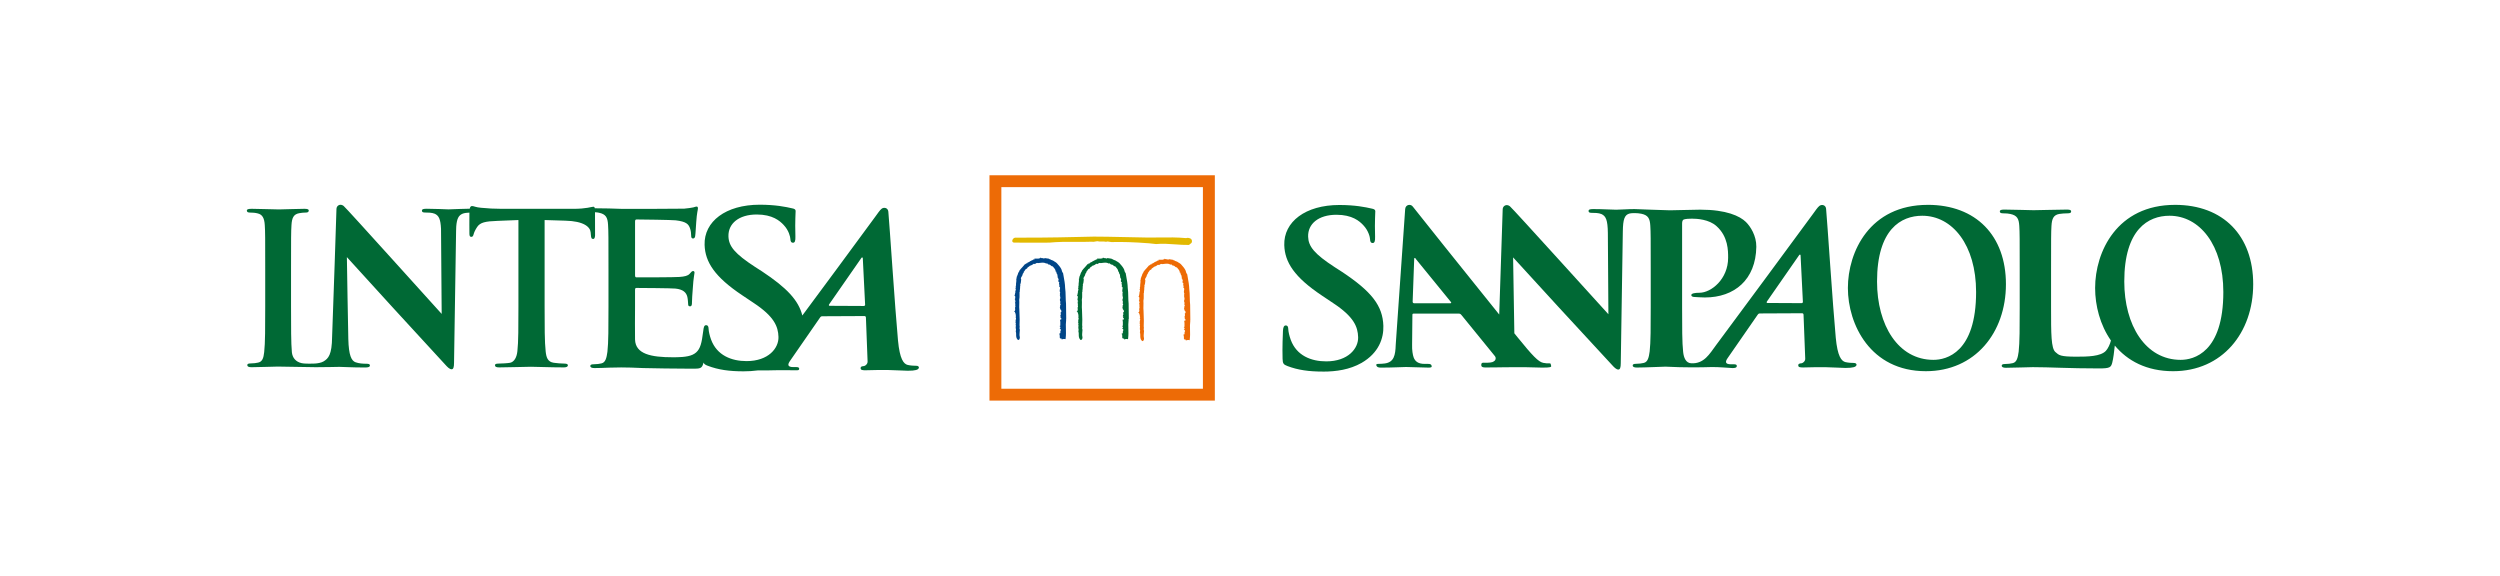
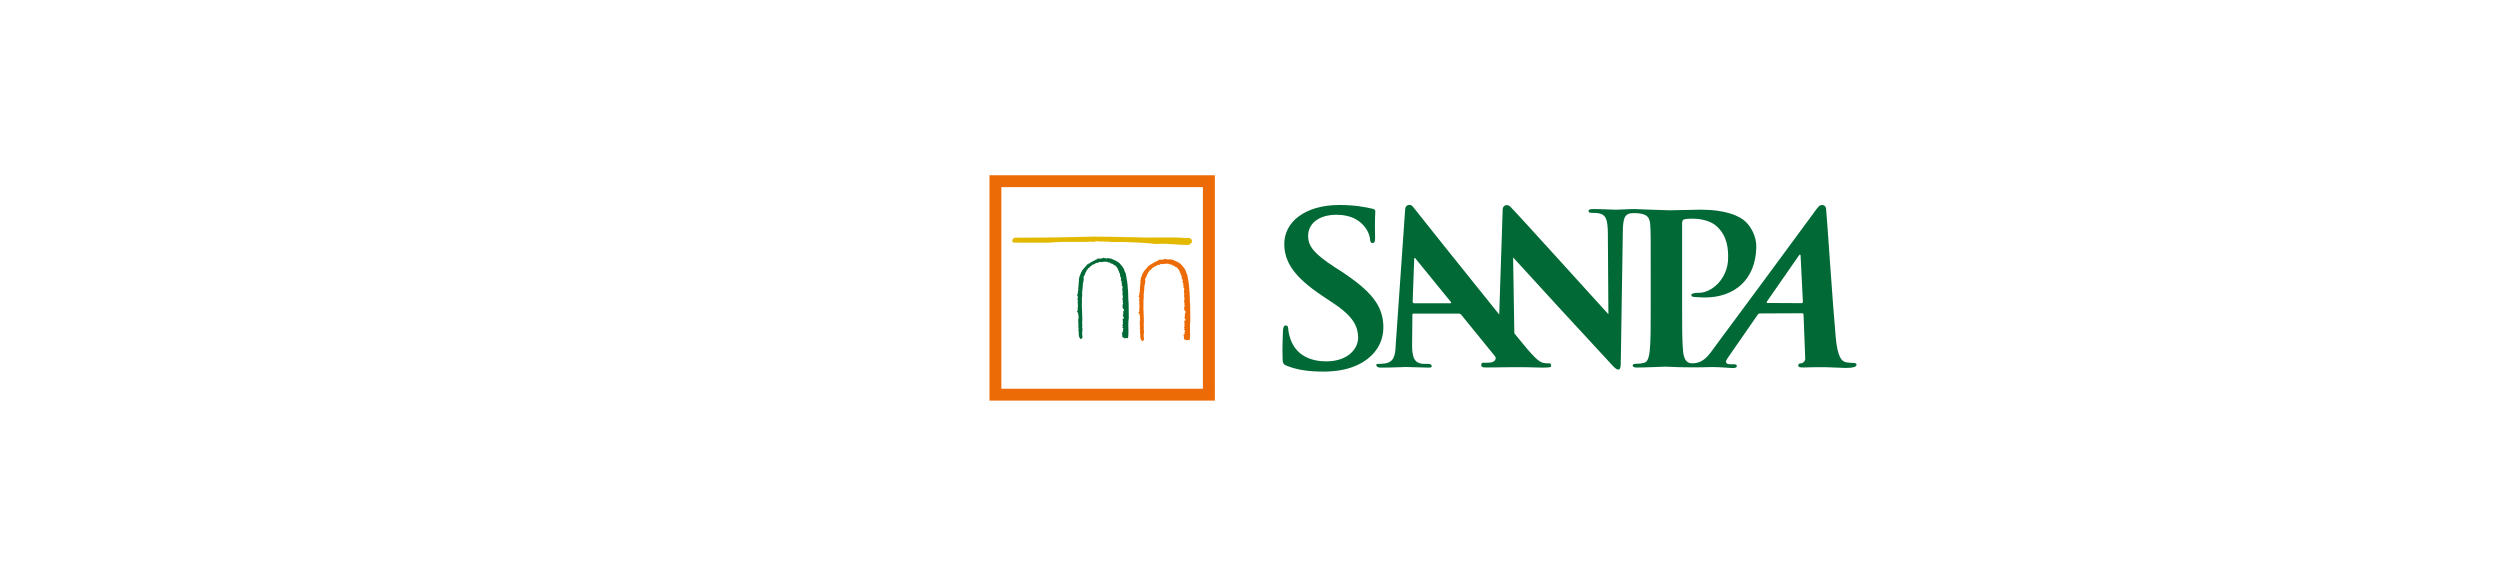
<svg xmlns="http://www.w3.org/2000/svg" id="grafica" viewBox="0 0 1606.97 370.15">
  <defs>
    <style>
      .cls-1 {
        fill: #004587;
      }

      .cls-2 {
        fill: #006935;
      }

      .cls-3 {
        fill: #e2b900;
      }

      .cls-4 {
        fill: #ed6b06;
      }
    </style>
  </defs>
-   <path class="cls-2" d="M1239.16,131.68c-37.31,0-51.36,30.14-51.36,53.46s14.42,53.46,50.11,53.46c31.58,0,51.48-24.69,51.48-55.92s-19.27-51.01-50.24-51.01h0ZM1242.8,231.31c-22.68,0-36.26-22.28-36.26-50.36,0-33.63,15.47-42.27,29.06-42.27,19.37,0,34.61,18.77,34.61,49.02,0,39.03-19.14,43.61-27.41,43.61h0Z" />
  <path class="cls-2" d="M850.49,238.86c8.3,0,17.03-1.23,24.72-5.6,11.08-6.42,14.24-15.85,14-23.77-.39-12.98-7.55-22.13-26.71-34.83l-4.47-2.87c-13.25-8.61-17-13.39-17.18-19.67-.25-8.2,6.62-14.07,18.2-14.07,10.17,0,14.84,4.1,17.26,6.7,3.39,3.55,4.31,7.78,4.34,9.01.05,1.64.54,2.46,1.64,2.46,1.25,0,1.69-1.09,1.6-4.1-.32-10.66.19-14.62.14-16.39-.03-.95-.82-1.37-2.24-1.64-4.1-.95-10.72-2.32-20.89-2.32-21.76,0-35.83,10.79-35.38,25.81.33,11.06,6.57,20.63,24.14,32.37l7.34,4.92c13.26,8.74,15.79,15.16,16,21.85.22,7.24-6.42,15.57-20.51,15.57-9.7,0-19.05-3.69-22.79-13.8-.85-2.32-1.56-5.19-1.62-6.97-.03-1.09-.23-2.32-1.64-2.32-1.25,0-1.68,1.5-1.77,3.55-.09,2.19-.47,10.38-.24,17.9.09,3,.58,3.69,3.11,4.64,6.81,2.6,13.88,3.56,22.96,3.56h0Z" />
  <path class="cls-2" d="M1191.71,233.3c-1.62,0-3.59-.12-5.47-.54-2.61-.66-5.1-3.64-6.24-15.76-1.9-20.45-5.49-75.37-6.21-82.8-.24-2.47-2.74-3-4.27-1.87-1.14.84-2.72,3.23-4.32,5.41-24.18,32.98-37.51,50.8-62.09,84.05-4.28,5.8-7.77,12.13-15.96,11.73-3.49-.17-4.83-3.51-5.24-7.27-.67-5.8-.67-16.42-.67-28.79v-53.81c0-1.47.4-2.28,1.07-2.56,1.22-.41,3.24-.54,5.25-.54,3.09,0,10.97.4,15.81,4.82,7.53,6.74,7.45,15.88,7.45,20.32,0,13.73-10.89,22.49-18.43,22.49-2.83,0-5.24.4-5.24,1.48,0,.94.94,1.08,1.61,1.21.68.12,6.41.34,7.09.34,19.1,0,32.76-11.49,33.09-32.55.1-7.13-3.8-13.15-6.73-16.01-3.85-3.75-12.46-7.88-29.28-7.88-6.19,0-13.99.41-19.51.41-3.28,0-21.96-.79-22.81-.79-4.56,0-9.13.41-11.8.41s-8.31-.41-14.56-.41c-1.81,0-3.14.14-3.14,1.21,0,.8.48,1.21,1.93,1.21,1.68,0,4.57,0,6.38.8,2.89,1.35,3.97,3.89,4.09,12.09l.35,52.29c-2.05-2.15-61.59-68.1-63.35-69.43-2.27-1.71-4.6-.13-4.6,2l-2.23,67.62c-21.11-26.23-54.58-68-55.48-69.31-1.38-2.01-4.74-1.4-4.97,1.49-.3,3.83-6.08,87.31-6.08,87.31-.21,6.65-1.1,11.18-7.07,11.97-1.04.14-2.9.26-4.13.26-1.09,0-1.53.28-1.23,1.07.4,1.07,1.32,1.33,3.09,1.33,7.09,0,14.45-.4,15.95-.4,4.23,0,10.25.4,14.61.4,1.49,0,2.22-.26,1.82-1.33-.29-.79-.81-1.07-2.44-1.07h-2.05c-4.23,0-6.11-1.72-7.01-4.12-.6-1.6-1.12-4.79-1.01-8.12l.19-19.01c-.03-.82.14-1.07.83-1.07h29c.67,0,1.19.26,1.71.93l21.51,26.43c.57.69.83,1.94-.23,2.98-.2.2-.9.66-1.41.83-1.68.54-4.3.39-5.87.39-1.21,0-1.26.77-1.26,1.58,0,1.22,1.11,1.49,2.68,1.49,6.26,0,11.92-.15,12.99-.15l12.93-.02c4.13.08,8.07.25,10.48.26,5.31,0,6.17-.26,5.78-1.33-.36-.94.05-1.41-1.05-1.41-1.63,0-1.81.08-4-.32-3.11-.66-6.82-4.5-16.52-16.47l-2.04-2.53-.8-48.79c2.17,2.55,55.97,61.09,63.56,69.14,1.33,1.48,2.77,2.96,4.08,2.96,1.09,0,1.57-1.2,1.57-4.17l1.32-84.75c.12-7.51,1.01-10.59,4.45-11.41,1.29-.31,4.81-.38,7.43.17,4.43.93,5.52,3.09,5.78,7.67.27,4.31.27,8.07.27,28.52v23.68c0,12.37,0,23-.68,28.65-.53,3.89-1.2,6.86-3.9,7.4-1.21.26-2.83.54-4.85.54-1.61,0-2.15.4-2.15,1.07,0,.94.95,1.33,2.69,1.33,5.38,0,17.73-.6,18.36-.57,12.34.65,23.17.47,29.12.27,4.92-.17,12.19.64,14.02.64,1.49,0,2.72-.22,2.73-1.35,0-.63-.39-1.08-1.67-1.08h-2.02c-4.17,0-3.67-1.86-2.21-3.98l19.14-27.63c.53-.8.89-1.07,1.56-1.07l27.05-.13c.67,0,.98.27,1.04.95l1.08,28.09c.14,1.61-1.19,2.83-2.22,3.09-1.39.14-2.3.27-2.25,1.46.04,1.13,1.19,1.31,3.66,1.25,4.88-.11,8.63-.24,14.15-.15,4.89.07,9.89.47,12.52.47,4.98,0,6.71-.66,7.06-1.74.31-.94-.55-1.46-1.63-1.46h0ZM932.27,194.92h-23.34c-.55,0-.84-.39-.9-.93l.98-27c.02-.49-.05-1.14.37-1.19.4-.05.48.39.89.89,1.05,1.31,22.37,27.44,22.37,27.44.29.4.3.79-.38.79h0ZM1157.95,194.86l-21.92-.11c-.23,0-.73-.28-.28-.94,2.1-3.05,15.13-21.8,20.74-29.84.37-.53.88-.35.9.18.17,4.02,1.49,29.91,1.49,29.91,0,.4-.27.81-.95.81h0Z" />
-   <path class="cls-2" d="M1398.08,131.68c-37.3,0-51.36,30.14-51.36,53.46,0,11.29,3.16,23.72,10.17,33.75-.58,2.37-1.91,5.18-3.24,6.61-3.36,3.65-11.81,3.77-18.93,3.77-10.5,0-11.22-.94-13.5-2.95-2.82-2.41-2.82-11.7-2.82-28.93v-23.67c0-20.44,0-24.21.26-28.52.27-4.7,1.35-6.99,4.98-7.67,1.61-.26,3.78-.4,5.25-.4,1.61,0,2.42-.25,2.42-1.21s-.94-1.2-2.83-1.2c-5.24,0-18.06.4-21.3.4-3.63,0-12.44-.4-18.76-.4-2.02,0-2.96.26-2.96,1.2s.81,1.21,2.28,1.21c1.76,0,3.37.14,4.45.4,4.44.94,5.51,3.1,5.78,7.67.27,4.31.27,8.08.27,28.52v23.67c0,12.39,0,23.01-.67,28.67-.54,3.88-1.21,6.85-3.9,7.39-1.21.27-2.82.53-4.84.53-1.61,0-2.15.41-2.15,1.08,0,.93.95,1.35,2.7,1.35,5.37,0,14.18-.41,17.28-.41,10.89,0,23.19.82,42.56.82,7,0,7.68-.67,8.49-3.64.67-2.46,1.29-7.38,1.66-11.05,8.09,9.71,20.33,16.48,37.48,16.48,31.58,0,51.48-24.69,51.48-55.92s-19.27-51.01-50.24-51.01h0ZM1401.73,231.31c-22.68,0-36.27-22.28-36.27-50.36,0-33.63,15.48-42.27,29.06-42.27,19.37,0,34.61,18.77,34.61,49.02,0,39.03-19.14,43.61-27.41,43.61h0Z" />
-   <path class="cls-2" d="M588.93,235.12c-1.62,0-3.59-.12-5.47-.54-2.61-.66-5.1-3.64-6.24-15.76-1.9-20.45-5.49-75.37-6.21-82.79-.24-2.47-2.74-3-4.27-1.88-1.14.84-2.72,3.23-4.32,5.41-18.63,25.41-30.84,41.84-46.69,63.24-2.42-9.78-10.04-17.84-25.84-28.31l-4.47-2.87c-13.25-8.61-16.99-13.39-17.18-19.67-.25-8.2,6.62-14.07,18.2-14.07,10.17,0,14.83,4.1,17.26,6.69,3.4,3.55,4.3,7.79,4.34,9.01.05,1.64.55,2.46,1.64,2.46,1.25,0,1.69-1.09,1.6-4.1-.32-10.66.19-14.62.14-16.39-.03-.96-.83-1.37-2.24-1.64-4.1-.95-10.71-2.32-20.89-2.32-21.76,0-35.83,10.79-35.38,25.81.33,11.06,6.57,20.63,24.14,32.37l7.35,4.92c13.25,8.74,15.79,15.16,16,21.86.22,7.24-6.42,15.57-20.51,15.57-9.71,0-19.05-3.69-22.8-13.8-.85-2.32-1.56-5.19-1.62-6.97-.03-1.09-.23-2.32-1.64-2.32-1.25,0-1.53,1.51-1.77,3.55-.15,1.31-.63,4.5-.79,5.39-.95,5.57-2.58,8.42-6.11,10.05-3.53,1.63-9.24,1.63-12.77,1.63-13.86,0-23.92-2.04-24.19-11.41-.13-3.94,0-16.44,0-21.06v-10.73c0-.82.14-1.36.82-1.36,3.26,0,22.6.14,25.18.41,5.03.54,6.93,2.58,7.61,5.3.41,1.77.41,3.53.54,4.89,0,.68.27,1.22,1.22,1.22,1.22,0,1.22-1.49,1.22-2.58,0-.95.27-6.39.55-9.1.41-6.93,1.09-9.1,1.09-9.92s-.41-1.09-.95-1.09c-.68,0-1.22.68-2.17,1.76-1.22,1.36-3.26,1.77-6.52,2.04-3.13.27-24.64.27-27.63.27-.82,0-.95-.54-.95-1.49v-34.37c0-.95.27-1.36.95-1.36,2.71,0,22.87.27,25.18.55,6.79.81,8.15,2.44,9.11,4.89.68,1.63.82,3.94.82,4.89,0,1.22.27,1.9,1.22,1.9s1.22-.82,1.36-1.5c.27-1.63.54-7.61.68-8.97.41-6.25,1.09-7.88,1.09-8.83,0-.68-.14-1.23-.82-1.23s-1.49.41-2.17.54c-1.09.27-3.26.54-5.84.81-2.58.14-35.51.14-39.85.14-1.9,0-5.03-.14-8.56-.27-2.8,0-5.95-.09-9.04-.12-.13-.68-.4-.99-.98-.99-1.06,0-4.3,1.35-12.93,1.35h-45.74c-4.45,0-9.56-.26-13.46-.68-3.37-.26-4.65-1.11-5.75-1.11-.74,0-1.2.28-1.58,1.74h-1.33c-1.8,0-3.6.07-5.28.14-2.93.11-5.4.24-6.98.26-2.73-.05-8.15-.4-13.97-.4-1.8,0-3.12.14-3.12,1.21,0,.8.48,1.21,1.92,1.21,1.68,0,4.55,0,6.35.8,2.57,1.21,3.7,3.36,4,9.69l.42,54.68c-2.03-2.15-61.3-68.09-63.05-69.43-2.26-1.71-4.58-.13-4.58,2l-1.16,35.38-1.64,46.75c-.13,11.67-2.43,13.98-5.54,15.86-1.42.86-3.94,1.27-5.68,1.35-.54.02-6.1.28-8.48-.29-3.61-.87-5.75-3.3-6.16-6.93-.54-5.79-.54-16.43-.54-29.49v-23.7c0-20.47,0-24.24.28-28.56.27-4.71,1.35-7.01,4.97-7.68,1.61-.27,2.67-.4,4.01-.4s2.13-.26,2.13-1.35c0-.8-1.06-1.07-2.8-1.07-5.09,0-13.01.4-16.35.4-3.89,0-12.33-.4-17.42-.4-2.15,0-3.23.28-3.23,1.07,0,1.09.81,1.35,2.16,1.35,1.58,0,3.35.13,4.83.54,2.94.67,4.29,2.96,4.54,7.54.28,4.31.28,8.08.28,28.56v23.7c0,13.06,0,23.7-.66,29.35-.41,3.91-1.22,6.19-3.91,6.75-1.19.26-2.81.53-4.81.53-1.61,0-2.15.4-2.15,1.08,0,.94.94,1.35,2.69,1.35,5.37,0,13.81-.41,16.9-.41,3.6,0,23.79.4,24.43.4,6.95,0,13.97-.21,15.18-.21,2.54,0,7.88.4,16.56.4,1.87,0,3.07-.27,3.07-1.34,0-.81-.8-1.07-2.27-1.07-2.14,0-4.67-.14-6.94-.94-2.67-.94-4.41-4.42-4.67-14.89l-.5-26.42-.43-26.29c2.16,2.55,55.7,61.09,63.26,69.14,1.32,1.48,2.75,2.96,4.06,2.96,1.08,0,1.56-1.2,1.56-4.17l1.32-84.75c.02-1.05.05-2.03.1-2.91.41-5.11,1.56-7,3.9-8.1,1.26-.56,3.02-.72,4.56-.77-.09,3.88,0,11.74,0,13.43,0,1.49.27,2.16,1.21,2.16.8,0,1.21-.54,1.48-1.61.26-1.09.94-2.71,2.28-4.74,2.01-2.97,5.26-3.65,13.07-3.93l13.47-.54v55.48c0,12.45,0,23.14-.67,28.82-.4,3.93-2,6.89-4.7,7.45-1.21.26-5.54.53-7.55.53-1.62,0-2.16.4-2.16,1.09,0,.95.94,1.35,2.7,1.35,5.37,0,17.36-.41,20.44-.41,3.77,0,12.27.41,21.15.41,1.49,0,2.58-.41,2.58-1.35,0-.68-.69-1.09-2.16-1.09-2.02,0-4.99-.27-6.87-.53-4.02-.56-4.84-3.52-5.25-7.31-.68-5.82-.68-16.5-.68-28.96v-55.48l13.26.41c11.99.27,16.08,4.06,16.34,7.57l.13,1.49c.15,2.03.42,2.7,1.5,2.7.81,0,1.07-.81,1.2-2.16,0-3.28-.04-11.61-.04-15.03,1.03.07,1.96.17,2.55.32,4.48.95,5.57,3.12,5.84,7.74.27,4.35.27,8.15.27,28.81v23.91c0,12.5,0,23.23-.68,28.94-.54,3.94-1.22,6.93-3.94,7.47-1.22.27-2.85.54-4.89.54-1.63,0-2.17.4-2.17,1.09,0,.95.95,1.35,2.72,1.35,2.72,0,6.25-.14,9.37-.27,3.26,0,6.25-.14,7.74-.14,4.08,0,8.29.14,14.13.41,5.84.14,21.2.41,31.38.41,5.17,0,6.39,0,7.34-3.53.03-.13.07-.28.1-.43.39,1.01,1.17,1.5,2.75,2.09,6.81,2.6,13.88,3.56,22.96,3.56,3,0,6.05-.17,9.09-.58,4.02.04,7.42,0,9.94-.09,4.92-.17,12.18,0,14.02,0,1.49,0,2.72.17,2.73-.97,0-.63-.39-1.08-1.67-1.08h-2.02c-4.17,0-3.67-1.86-2.21-3.98l19.14-27.63c.53-.8.89-1.07,1.56-1.07l27.05-.13c.67,0,.98.27,1.04.95l1.07,28.09c.14,1.61-1.19,2.83-2.22,3.09-1.39.14-2.3.27-2.25,1.46.04,1.13,1.19,1.31,3.66,1.25,4.88-.11,8.63-.24,14.15-.15,4.89.07,9.89.47,12.52.47,4.98,0,6.71-.66,7.06-1.75.3-.94-.55-1.46-1.63-1.46h0ZM555.16,196.68l-21.92-.11c-.23,0-.73-.28-.28-.94,2.1-3.05,15.12-21.8,20.74-29.84.37-.53.88-.35.9.18.17,4.02,1.49,29.91,1.49,29.91,0,.4-.27.81-.95.81h0Z" />
  <path class="cls-3" d="M765.57,153.54h0s-.04-.04-.04-.04h0c-.88-.53-2.21-.83-3.11-.44-5.72-.55-11.18-.49-16.97-.42h-.4c-2.9.04-5.9.08-8.9.02l-24.24-.49c-5.68-.15-11.91-.11-18.02.12-4.52.04-8.91.15-13.39.28-4.66.13-15.79.16-22.44.18-3.54.01-5.4.02-5.64.03-.79.04-1.74,1.14-1.76,2.02-.01.49.28,1.06,1.12,1.14.62.06,4.65.08,11.95.06l7.46-.03c1.99-.01,2.91.02,3.34-.02h.05c5.48-.55,11-.52,16.33-.49h.41c3.45.02,7.02.04,10.61-.1h0c.74.17,1.53.01,2.28-.14l.12-.02c.34-.06.69-.13,1.02-.16.82.23,1.75.22,2.74.2.95-.02,1.92-.04,2.8.17v.02s.16,0,.16,0v-.03c.77-.26,1.48-.12,2.23.03.02,0,.14.02.14.02.35.07.69.13,1.02.14,6.93-.19,14.59.06,24.15.79-.01,0,4.52.49,4.52.49h0s0,0,0,0h.05c4.02-.4,8.17-.09,12.19.2.02,0,.1,0,.1,0,3.02.22,5.87.43,8.71.37v.03s.18-.06.18-.06v-.04s1.5-1.2,1.5-1.2h0s.06-.07.06-.07h0c.5-.81.35-1.94-.36-2.59h0Z" />
-   <path class="cls-2" d="M725.45,205.05l.13-.08v-.3s-.11-9.44-.11-9.44v-.03s0-.03,0-.03c-.17-1.42-.2-2.98-.24-4.65-.04-1.87-.08-3.8-.33-5.51-.05-2.45-.53-5.07-1-7.61l-.31-1.72-.03-.16-.12-.12c-.38-.38-.51-.85-.65-1.41-.12-.46-.24-.94-.54-1.39-.63-1.15-1.63-2.27-2.52-3.26l-.05-.05c-.22-.3-.48-.46-.7-.6-.13-.08-.26-.17-.39-.28l-.2-.17-.12.03-.16-.13c-.8-.64-1.54-.89-2.41-1.17h-.02c-.25-.36-.72-.42-1.05-.43v-.23l-.45-.06-2.1-.32-.31-.05-.19.25c-.08.1-.1.13-.54-.04-.2-.07-.42-.15-.67-.17l-.24-.02-.12.12c-.06-.04-.14-.09-.24-.15l-.87-.26-.07.4c-.39,0-.72.07-1,.22h-2.67s.15.5.15.5l-.02.02c-.57-.15-1,.2-1.24.4-.04.03-.09.07-.12.09-.46.08-.72.27-.9.41-.13.1-.18.13-.3.15l-.22.02-.14.17c-.19.23-.8.5-1.13.64l-.71.32.15.15c-.11.05-.23.12-.34.22h-.68v.53h0s-.05,0-.07,0l-.39-.17s-.28.33-.28.33c-.42.58-.96,1.15-1.53,1.76-.67.71-1.36,1.45-1.89,2.24l-.16.24.1.24c-.13.08-.45.28-.51.67-.26.28-.32.66-.36.91-.01.08-.03.18-.05.23-.28.34-.35.68-.39.93-.03.2-.05.31-.14.42l-.34.43.15.11c-.1.25-.1.52-.11.68,0,.07,0,.16-.01.21l-.22.14.05.34c.09.66,0,1.28-.08,1.93-.09.63-.17,1.27-.1,1.98-.26.4-.2.86-.15,1.15.02.1.04.23.03.3l-.34.26.24.4c.18.31.04.79-.1,1.26-.13.44-.29.99-.13,1.46-.04.04-.08.08-.12.13-.06.08-.11.22-.1.39,0,.36-.03.47-.05.5l-.25.51-.04.2.45.32c-.05.31-.02.59.02.84.05.34.06.49-.04.62l-.28.51.28.33s0,.06,0,.09c-.01.23-.04.64.25.95,0,.06.02.11.03.17l-.51.13.33.72s-.02.12-.03.17c-.05.21-.15.63.07.99-.16.42-.06.82.01,1.09.02.08.04.18.05.25-.48.51-.25,1.19-.12,1.55-.22.34-.17.76-.12,1.01l-.65.22.67.68c-.03.15-.03.33.08.51.08.12.18.19.28.24l-.21.07s.02.04.03.07h0l.24.61v.07c-.06.36.02.71.19.98-.06.07-.09.17-.11.29l-.26.26.26.37c.2.28.12.66-.02,1.24-.13.51-.29,1.16,0,1.72l-.37.36.46.34s-.02.05-.03.07c-.12.22-.33.63-.06,1.07l-.03-.05c.1.21.06.56.01.92-.06.53-.14,1.18.14,1.81l-.09.64.02-.08c-.08.25-.02.46.06.62l-.2.09.14.45c.15.46.15,1.03.15,1.63,0,1.14,0,2.43,1.03,3.41l.22.21.29-.09c.77-.23.81-.99.83-1.4,0-.09,0-.17.02-.24v-.11s-.02-.11-.02-.11c-.31-1.04-.18-2.41-.06-3.62.03-.32.06-.62.08-.92v-.15s-.05-.13-.05-.13c-.21-.42-.16-.84-.1-1.31.05-.43.1-.93-.05-1.43.18-2.21.07-4.82-.02-7.13-.04-.98-.08-1.9-.09-2.75v-.02s0-.03,0-.03c-.13-1.09-.1-2.26-.06-3.39.03-1.02.06-2.06-.04-3.03.24-1.1.23-2.11.21-3.18,0-.49-.02-.98,0-1.5v-.13s-.03-.06-.03-.06c.24-.29.29-.58.17-.87.11-.4.13-.79.14-1.14,0-.28.02-.54.07-.78l.03-.13-.04-.13c-.06-.23,0-.5.06-.78.08-.35.17-.76.02-1.16.41-.83.5-1.84.58-2.83l.03-.34c.04-.21-.04-.42-.21-.59v-.03c0-.44.23-.78.51-1.23.31-.49.66-1.04.75-1.79v-.13s0-.02,0-.02c.04-.04.08-.07.12-.11.19-.16.48-.4.47-.8,0-.07-.01-.14-.03-.2.36-.33.59-.7.79-1.04.3-.5.51-.86,1.1-1.03l.29-.08.07-.29c.08-.32.37-.51.82-.79.34-.21.71-.45.99-.81.38.03.61-.07.74-.21.46-.11.81-.38,1.1-.61.48-.39.64-.47.97-.32l.33.15.21-.21s.03-.01.04-.01c.15-.04.41-.11.57-.36.14-.03.27-.07.38-.11.27-.1.33-.1.43-.06.09.06.28.13.49.07l.02.04.39-.05.51-.06c1.51-.19,2.82-.36,4,.27l.42.23.25-.38c.05.06.11.12.16.18.3.34.83.92,1.6.79.17.15.36.26.53.36.07.04.16.09.22.13v.02l.1.14c.24.32.74.47,1.15.49.89.93,1.79,2.21,1.79,2.77v.53h.39s0,.02,0,.03c.15.69.34,1.55.88,2.11-.15.35-.02.78.04.95.02.06.04.13.05.19l-.13.39.34.35.08.04c-.02.36.14.69.26.93.03.06.07.14.09.2l-.08.19c-.47.9.16,1.4.47,1.64.05.04.08.06.11.09-.24.18-.22.37-.27.69l.04.4.16.26s0,0,.01,0c0,.02.01.04.02.05.02.08.06.19.13.3l-.18.17-.12.47.26.37.2.11c0,.21.08.4.14.53,0,.02.02.05.03.08l-.05.23c-.18.86-.39,1.97.14,2.88-.01.02-.03.03-.04.04-.25.33-.19.71-.14.99.01.09.04.24.03.28l-.13.54s.17.07.33.1c-.02.05-.04.11-.05.17l-.12.62h.21c-.04.21-.04.42-.05.59,0,.32-.02.52-.13.68l-.05.07-.02.09c-.16.57.06,1.1.22,1.53.03.08.06.16.09.24-.09.1-.18.24-.17.45,0,.05.02.09.03.13l-.11.12.1.3c.05.17.16.28.29.35l-.09.02s-.02.41-.02.41v.15l-.33.09.17.34c-.08.16-.17.39-.08.64l-.23.4s.04.24.24.34c-.21.72.31,1.24.62,1.55.13.13.22.23.27.3h-.26l.19.68v.02s-.08.09-.13.15l-.43.21.14.59-.04.14c-.1.3-.02.51.07.64.02.02.04.04.06.06-.16.15-.33.38-.37.73l-.05.49.4.07c-.04.1-.07.21-.09.3-.05.19-.1.35-.18.47h0s-.03.04-.04.07l.7.4c-.1.19-.16.37-.2.51-.02.07-.05.17-.08.21h-.64s.03.69.03.69c.04.1.05.22.06.36.01.13.03.27.07.42v.68c0,.09,0,.23.03.38l-.08.04.05.38c.03.19.01.38,0,.57,0,.11-.02.23-.02.36l-.48.24.58.64v.03c-.08.15-.16.37-.16.61h-.42l.71.86c.06.07.11.27.15.41,0,.02.01.04.01.05-.29.28-.34.7-.36.92,0,.1-.02.25-.05.29,0,0,0,0,0-.02l.18.24c-.14.1-.23.22-.27.32-.08.17-.08.34-.06.49h-.68l.57.57-.53.18.44.36v1.41c0,.26.12.47.33.57.02,0,.03.01.03.01.28.19.59.18.84.12v.58l.68-.2c.49-.15.87-.17,1.26-.09l.56.11.07-.56c.27-2.1.22-4.13.16-6.1-.05-1.92-.1-3.73.14-5.51.15-.35,0-.67-.11-.84h0Z" />
-   <path class="cls-1" d="M685.22,205.05l.12-.08v-.3s-.11-9.44-.11-9.44v-.03s0-.03,0-.03c-.17-1.42-.2-2.98-.24-4.65-.04-1.87-.08-3.8-.34-5.51-.04-2.45-.53-5.07-1-7.61l-.31-1.72-.03-.16-.12-.12c-.38-.38-.5-.85-.65-1.41-.12-.46-.25-.94-.54-1.39-.63-1.15-1.63-2.27-2.52-3.26l-.05-.05c-.22-.3-.48-.46-.71-.6-.13-.08-.26-.17-.39-.28l-.2-.17-.12.03-.16-.13c-.8-.64-1.55-.89-2.41-1.17h-.02c-.25-.36-.72-.42-1.05-.43v-.23l-.45-.06-2.1-.32-.31-.05-.19.25c-.07.1-.09.13-.54-.04-.2-.07-.42-.15-.67-.17l-.25-.02-.12.12c-.06-.04-.14-.09-.24-.15l-.87-.26-.07.4c-.39,0-.72.07-1,.22h-2.67s.15.5.15.5l-.02.02c-.56-.15-1,.2-1.24.4-.04.03-.09.07-.12.09-.45.08-.72.27-.9.41-.14.1-.18.13-.3.15l-.22.02-.14.17c-.19.23-.8.5-1.12.64l-.71.32.16.15c-.12.05-.23.12-.34.22h-.68v.53h0s-.06,0-.08,0l-.38-.17s-.28.33-.28.33c-.42.58-.96,1.15-1.53,1.76-.67.71-1.36,1.45-1.89,2.24l-.16.24.11.24c-.13.08-.45.28-.51.67-.26.28-.32.66-.36.91-.01.08-.03.18-.05.23-.28.34-.35.68-.39.93-.03.2-.06.31-.14.42l-.34.43.15.11c-.11.25-.11.52-.11.68,0,.07,0,.16-.01.21l-.22.14.05.34c.1.66.01,1.28-.08,1.93-.09.63-.17,1.27-.1,1.98-.26.4-.2.86-.15,1.15.02.1.04.23.03.3l-.34.26.24.4c.18.31.04.79-.1,1.26-.13.44-.28.99-.12,1.46-.04.04-.09.08-.12.13-.06.08-.11.22-.1.39,0,.36-.03.47-.05.5l-.25.51-.04.2.45.32c-.05.31-.01.59.03.84.05.34.07.49-.04.62l-.28.51.28.33s0,.06,0,.09c-.01.23-.03.64.25.95,0,.06.02.11.03.17l-.51.13.34.72s-.02.12-.04.17c-.05.21-.15.63.06.99-.16.42-.06.82,0,1.09.02.08.05.18.06.25-.48.51-.25,1.19-.12,1.55-.23.34-.17.76-.13,1.01l-.66.22.67.68c-.03.15-.03.33.08.51.08.12.18.19.28.24l-.21.07s.02.04.03.07h0l.24.61v.07c-.06.36.02.71.19.98-.06.07-.1.17-.11.29l-.26.26.26.37c.2.28.12.66-.02,1.24-.13.51-.29,1.16.01,1.72l-.37.36.46.34s-.03.05-.04.07c-.12.22-.33.63-.06,1.07l-.03-.05c.1.21.05.56,0,.92-.06.53-.14,1.18.15,1.81l-.09.64.02-.08c-.08.25-.02.46.06.62l-.21.09.14.45c.15.46.15,1.03.15,1.63,0,1.14,0,2.43,1.03,3.41l.22.21.29-.09c.77-.23.81-.99.83-1.4,0-.09,0-.17.02-.24v-.11s-.02-.11-.02-.11c-.31-1.04-.18-2.41-.06-3.62.03-.32.06-.62.08-.92v-.15s-.05-.13-.05-.13c-.21-.42-.16-.84-.1-1.31.05-.43.11-.93-.05-1.43.18-2.21.07-4.82-.02-7.13-.04-.98-.07-1.9-.09-2.75v-.02s0-.03,0-.03c-.13-1.09-.1-2.26-.06-3.39.03-1.02.06-2.06-.03-3.03.24-1.1.23-2.11.21-3.18-.01-.49-.02-.98,0-1.5v-.13s-.03-.06-.03-.06c.23-.29.29-.58.17-.87.11-.4.13-.79.14-1.14,0-.28.02-.54.08-.78l.03-.13-.04-.13c-.06-.23,0-.5.06-.78.08-.35.17-.76.02-1.16.41-.83.5-1.84.58-2.83l.03-.34c.03-.21-.04-.42-.21-.59v-.03c0-.44.22-.78.51-1.23.31-.49.66-1.04.75-1.79l.02-.13v-.02s.07-.07.11-.11c.19-.16.48-.4.47-.8,0-.07-.01-.14-.03-.2.36-.33.59-.7.79-1.04.3-.5.51-.86,1.1-1.03l.29-.08.07-.29c.08-.32.37-.51.82-.79.34-.21.71-.45.99-.81.38.03.61-.07.75-.21.46-.11.81-.38,1.1-.61.48-.39.64-.47.97-.32l.33.15.21-.21s.03-.01.03-.01c.17-.04.42-.11.58-.36.14-.03.27-.07.38-.11.27-.1.33-.1.43-.06.1.06.27.13.49.07l.02.04.39-.05.51-.06c1.51-.19,2.82-.36,4,.27l.43.23.25-.38c.05.06.11.12.16.18.3.34.83.92,1.6.79.17.15.36.26.53.36.07.04.16.09.22.13v.02l.11.14c.24.32.74.47,1.15.49.89.93,1.79,2.21,1.79,2.77v.53h.39s0,.02,0,.03c.15.69.35,1.55.88,2.11-.15.35-.02.78.04.95.02.06.04.13.05.19l-.13.39.34.35.08.04c-.02.36.14.69.26.93.03.06.07.14.09.2l-.08.19c-.48.9.16,1.4.46,1.64.05.04.08.06.11.09-.24.18-.23.37-.28.69l.04.4.16.26s0,0,.01,0c0,.02,0,.04.02.05.02.08.06.19.13.3l-.18.17-.12.47.26.37.21.11c0,.21.08.4.14.53,0,.02.02.05.03.08l-.05.23c-.17.86-.39,1.97.14,2.88-.01.02-.03.03-.04.04-.25.33-.19.71-.14.99.01.09.04.24.03.28l-.14.54s.18.07.33.1c-.02.05-.04.11-.05.17l-.12.62h.21c-.04.21-.04.42-.05.59,0,.32-.02.52-.13.68l-.04.07-.02.09c-.15.57.05,1.1.22,1.53.03.08.06.16.09.24-.09.1-.18.24-.17.45,0,.05.02.09.03.13l-.11.12.1.3c.06.17.16.28.29.35l-.09.02s-.02.41-.02.41v.15l-.33.09.17.34c-.08.16-.17.39-.08.64l-.22.4s.04.24.24.34c-.21.72.31,1.24.62,1.55.13.13.21.23.27.3h-.26l.2.68v.02s-.09.09-.13.15l-.43.21.14.59-.05.14c-.1.3-.02.51.07.64.02.02.04.04.06.06-.16.15-.33.38-.37.73l-.05.49.4.07c-.04.1-.07.21-.09.3-.05.19-.1.35-.18.47h0s-.03.04-.04.07l.7.4c-.1.19-.16.37-.2.51-.02.07-.05.17-.08.21h-.64s.03.69.03.69c.03.1.05.22.06.36.01.13.03.27.07.42v.68c0,.09,0,.23.03.38l-.09.04.06.38c.02.19.01.38,0,.57,0,.11-.02.23-.01.36l-.48.24.59.64s-.01.02-.01.02c-.07.16-.15.38-.15.61h-.42l.71.86c.06.07.12.27.15.41,0,.02.01.04.02.05-.29.28-.34.7-.36.92-.01.1-.02.25-.05.29,0,0,0,0,.01-.02l.18.24c-.14.1-.22.22-.27.32-.08.17-.08.34-.06.49h-.69l.57.57-.53.18.44.36v1.41c0,.26.12.47.33.57.01,0,.03.01.03.01.29.19.6.18.85.12v.58l.68-.2c.49-.15.87-.17,1.26-.09l.56.11.07-.56c.27-2.1.22-4.13.17-6.1-.05-1.92-.1-3.73.14-5.51.15-.35,0-.67-.11-.84h0Z" />
+   <path class="cls-2" d="M725.45,205.05l.13-.08v-.3s-.11-9.44-.11-9.44v-.03s0-.03,0-.03c-.17-1.42-.2-2.98-.24-4.65-.04-1.87-.08-3.8-.33-5.51-.05-2.45-.53-5.07-1-7.61l-.31-1.72-.03-.16-.12-.12c-.38-.38-.51-.85-.65-1.41-.12-.46-.24-.94-.54-1.39-.63-1.15-1.63-2.27-2.52-3.26l-.05-.05c-.22-.3-.48-.46-.7-.6-.13-.08-.26-.17-.39-.28l-.2-.17-.12.03-.16-.13c-.8-.64-1.54-.89-2.41-1.17h-.02c-.25-.36-.72-.42-1.05-.43v-.23l-.45-.06-2.1-.32-.31-.05-.19.25c-.08.1-.1.13-.54-.04-.2-.07-.42-.15-.67-.17l-.24-.02-.12.12c-.06-.04-.14-.09-.24-.15l-.87-.26-.07.4c-.39,0-.72.07-1,.22h-2.67s.15.5.15.5l-.02.02c-.57-.15-1,.2-1.24.4-.04.03-.09.07-.12.09-.46.08-.72.27-.9.41-.13.1-.18.13-.3.15l-.22.02-.14.17c-.19.23-.8.5-1.13.64l-.71.32.15.15c-.11.05-.23.12-.34.22h-.68v.53h0s-.05,0-.07,0l-.39-.17s-.28.33-.28.33c-.42.58-.96,1.15-1.53,1.76-.67.71-1.36,1.45-1.89,2.24l-.16.24.1.24c-.13.08-.45.28-.51.67-.26.28-.32.66-.36.91-.01.08-.03.18-.05.23-.28.34-.35.68-.39.93-.03.2-.05.31-.14.42l-.34.43.15.11c-.1.25-.1.52-.11.68,0,.07,0,.16-.01.21l-.22.14.05.34c.09.66,0,1.28-.08,1.93-.09.63-.17,1.27-.1,1.98-.26.4-.2.86-.15,1.15.02.1.04.23.03.3l-.34.26.24.4c.18.31.04.79-.1,1.26-.13.44-.29.99-.13,1.46-.04.04-.08.08-.12.13-.06.08-.11.22-.1.39,0,.36-.03.47-.05.5l-.25.51-.04.2.45.32c-.05.31-.02.59.02.84.05.34.06.49-.04.62l-.28.51.28.33s0,.06,0,.09c-.01.23-.04.64.25.95,0,.06.02.11.03.17l-.51.13.33.72s-.02.12-.03.17c-.05.21-.15.63.07.99-.16.42-.06.82.01,1.09.02.08.04.18.05.25-.48.51-.25,1.19-.12,1.55-.22.34-.17.76-.12,1.01l-.65.22.67.68c-.03.15-.03.33.08.51.08.12.18.19.28.24l-.21.07s.02.04.03.07h0l.24.61v.07c-.06.36.02.71.19.98-.06.07-.09.17-.11.29c.2.28.12.66-.02,1.24-.13.51-.29,1.16,0,1.72l-.37.36.46.34s-.02.05-.03.07c-.12.22-.33.63-.06,1.07l-.03-.05c.1.21.06.56.01.92-.06.53-.14,1.18.14,1.81l-.09.64.02-.08c-.08.25-.02.46.06.62l-.2.09.14.45c.15.46.15,1.03.15,1.63,0,1.14,0,2.43,1.03,3.41l.22.21.29-.09c.77-.23.81-.99.83-1.4,0-.09,0-.17.02-.24v-.11s-.02-.11-.02-.11c-.31-1.04-.18-2.41-.06-3.62.03-.32.06-.62.08-.92v-.15s-.05-.13-.05-.13c-.21-.42-.16-.84-.1-1.31.05-.43.1-.93-.05-1.43.18-2.21.07-4.82-.02-7.13-.04-.98-.08-1.9-.09-2.75v-.02s0-.03,0-.03c-.13-1.09-.1-2.26-.06-3.39.03-1.02.06-2.06-.04-3.03.24-1.1.23-2.11.21-3.18,0-.49-.02-.98,0-1.5v-.13s-.03-.06-.03-.06c.24-.29.29-.58.17-.87.11-.4.13-.79.14-1.14,0-.28.02-.54.07-.78l.03-.13-.04-.13c-.06-.23,0-.5.06-.78.08-.35.17-.76.02-1.16.41-.83.5-1.84.58-2.83l.03-.34c.04-.21-.04-.42-.21-.59v-.03c0-.44.23-.78.51-1.23.31-.49.66-1.04.75-1.79v-.13s0-.02,0-.02c.04-.04.08-.07.12-.11.19-.16.48-.4.47-.8,0-.07-.01-.14-.03-.2.36-.33.59-.7.79-1.04.3-.5.51-.86,1.1-1.03l.29-.08.07-.29c.08-.32.37-.51.82-.79.34-.21.71-.45.99-.81.38.03.61-.07.74-.21.46-.11.81-.38,1.1-.61.48-.39.64-.47.97-.32l.33.15.21-.21s.03-.01.04-.01c.15-.04.41-.11.57-.36.14-.03.27-.07.38-.11.27-.1.33-.1.43-.06.09.06.28.13.49.07l.02.04.39-.05.51-.06c1.51-.19,2.82-.36,4,.27l.42.23.25-.38c.05.06.11.12.16.18.3.34.83.92,1.6.79.17.15.36.26.53.36.07.04.16.09.22.13v.02l.1.14c.24.32.74.47,1.15.49.89.93,1.79,2.21,1.79,2.77v.53h.39s0,.02,0,.03c.15.69.34,1.55.88,2.11-.15.35-.02.78.04.95.02.06.04.13.05.19l-.13.39.34.35.08.04c-.02.36.14.69.26.93.03.06.07.14.09.2l-.08.19c-.47.9.16,1.4.47,1.64.05.04.08.06.11.09-.24.18-.22.37-.27.69l.04.4.16.26s0,0,.01,0c0,.02.01.04.02.05.02.08.06.19.13.3l-.18.17-.12.47.26.37.2.11c0,.21.08.4.14.53,0,.02.02.05.03.08l-.05.23c-.18.86-.39,1.97.14,2.88-.01.02-.03.03-.04.04-.25.33-.19.71-.14.99.01.09.04.24.03.28l-.13.54s.17.07.33.1c-.02.05-.04.11-.05.17l-.12.62h.21c-.04.21-.04.42-.05.59,0,.32-.02.52-.13.68l-.05.07-.02.09c-.16.57.06,1.1.22,1.53.03.08.06.16.09.24-.09.1-.18.24-.17.45,0,.05.02.09.03.13l-.11.12.1.3c.05.17.16.28.29.35l-.09.02s-.02.41-.02.41v.15l-.33.09.17.34c-.08.16-.17.39-.08.64l-.23.4s.04.24.24.34c-.21.72.31,1.24.62,1.55.13.13.22.23.27.3h-.26l.19.68v.02s-.08.09-.13.15l-.43.21.14.59-.04.14c-.1.3-.02.51.07.64.02.02.04.04.06.06-.16.15-.33.38-.37.73l-.05.49.4.07c-.04.1-.07.21-.09.3-.05.19-.1.35-.18.47h0s-.03.04-.04.07l.7.4c-.1.19-.16.37-.2.51-.02.07-.05.17-.08.21h-.64s.03.69.03.69c.04.1.05.22.06.36.01.13.03.27.07.42v.68c0,.09,0,.23.03.38l-.08.04.05.38c.03.19.01.38,0,.57,0,.11-.02.23-.02.36l-.48.24.58.64v.03c-.08.15-.16.37-.16.61h-.42l.71.86c.06.07.11.27.15.41,0,.02.01.04.01.05-.29.28-.34.7-.36.92,0,.1-.02.25-.05.29,0,0,0,0,0-.02l.18.24c-.14.1-.23.22-.27.32-.08.17-.08.34-.06.49h-.68l.57.57-.53.18.44.36v1.41c0,.26.12.47.33.57.02,0,.03.01.03.01.28.19.59.18.84.12v.58l.68-.2c.49-.15.87-.17,1.26-.09l.56.11.07-.56c.27-2.1.22-4.13.16-6.1-.05-1.92-.1-3.73.14-5.51.15-.35,0-.67-.11-.84h0Z" />
  <path class="cls-4" d="M764.99,205.77l.13-.08v-.29s-.11-9.44-.11-9.44v-.06c-.17-1.42-.21-2.99-.24-4.65-.04-1.87-.08-3.8-.33-5.51-.05-2.45-.53-5.07-1-7.61l-.31-1.73-.03-.16-.12-.12c-.38-.38-.51-.85-.65-1.41-.12-.46-.25-.94-.54-1.39-.63-1.16-1.64-2.28-2.52-3.27l-.04-.05c-.22-.3-.48-.46-.71-.6-.13-.09-.25-.16-.39-.28l-.2-.17-.12.03-.16-.13c-.8-.64-1.55-.89-2.41-1.17h-.02c-.25-.36-.73-.42-1.05-.43v-.23l-.45-.06-2.1-.32-.31-.05-.19.25c-.08.1-.1.13-.54-.04-.2-.07-.42-.15-.66-.17l-.25-.02-.12.12c-.06-.05-.14-.1-.24-.15l-.87-.26-.07.4c-.39,0-.72.07-1.01.22h-2.67s.15.5.15.5c-.01,0-.02.02-.03.02-.57-.15-1,.2-1.24.4-.04.04-.09.07-.11.1-.46.08-.71.27-.9.41-.13.1-.18.13-.3.15l-.22.02-.14.17c-.19.23-.8.5-1.12.65l-.71.31.16.15c-.11.05-.23.12-.34.22h-.68v.53h0s-.06,0-.08,0l-.39-.16s-.28.32-.28.32c-.42.58-.96,1.16-1.53,1.76-.67.71-1.36,1.45-1.89,2.24l-.16.24.11.24c-.13.08-.45.28-.51.67-.26.28-.32.66-.36.91-.01.08-.03.19-.05.23-.28.34-.35.68-.39.94-.03.2-.06.31-.14.42l-.34.42.15.11c-.1.25-.1.52-.1.68,0,.07,0,.16-.01.21l-.22.14.05.34c.1.66,0,1.28-.08,1.93-.08.62-.16,1.27-.1,1.98-.26.39-.19.85-.15,1.15.02.1.04.24.03.3l-.34.26.24.4c.18.31.04.79-.1,1.26-.13.44-.29,1-.13,1.46-.04.04-.08.08-.12.13-.06.08-.11.22-.1.39,0,.36-.04.47-.05.51l-.25.51-.04.21.45.31c-.05.31-.01.59.03.84.05.34.07.49-.04.62l-.28.51.28.33s0,.06,0,.09c-.01.23-.03.64.25.95,0,.06.02.11.04.17l-.51.14.33.71s-.02.12-.04.17c-.05.21-.14.63.07,1-.16.41-.06.82.01,1.09.02.08.04.18.05.25-.49.51-.25,1.19-.12,1.54-.23.35-.17.76-.13,1.01l-.66.22.67.68c-.03.15-.03.33.08.51.08.12.18.19.28.24l-.2.06s.02.04.02.07h0l.24.61v.06c-.06.36.02.71.19.98-.06.07-.1.17-.11.3l-.26.26.26.36c.2.28.12.66-.03,1.24-.13.51-.28,1.16.02,1.72l-.37.36.46.34s-.02.05-.04.07c-.12.22-.33.63-.07,1.07l-.02-.05c.1.21.06.55,0,.93-.06.53-.14,1.17.15,1.81l-.09.64.02-.08c-.08.25-.02.46.06.61l-.21.09.15.44c.15.46.15,1.04.15,1.63,0,1.14,0,2.43,1.04,3.41l.22.21.3-.09c.76-.23.8-.99.82-1.4,0-.09,0-.17.01-.24v-.11s-.01-.11-.01-.11c-.31-1.04-.18-2.41-.06-3.62.03-.32.06-.62.09-.92v-.15s-.06-.13-.06-.13c-.21-.42-.16-.84-.1-1.31.05-.43.11-.92-.05-1.43.18-2.21.07-4.82-.02-7.13-.04-.98-.08-1.9-.09-2.75v-.03s0-.03,0-.03c-.13-1.08-.1-2.26-.06-3.39.03-1.01.06-2.06-.03-3.02.24-1.1.23-2.11.21-3.18,0-.48-.02-.98,0-1.51v-.13s-.03-.06-.03-.06c.24-.29.29-.58.17-.87.11-.41.13-.79.14-1.14.01-.28.02-.53.07-.78l.03-.13-.04-.13c-.06-.23,0-.5.06-.78.08-.35.17-.76.02-1.17.41-.83.5-1.84.59-2.83l.03-.34c.03-.21-.04-.42-.21-.6v-.03c0-.43.22-.78.5-1.23.31-.49.66-1.04.75-1.8v-.13s0-.02,0-.02c.04-.04.08-.07.12-.1.19-.16.48-.41.47-.8,0-.07-.01-.14-.03-.2.37-.33.59-.7.79-1.04.3-.5.51-.86,1.1-1.03l.29-.08.08-.29c.08-.32.36-.51.82-.79.34-.21.71-.45.99-.81.38.03.61-.08.74-.22.46-.11.81-.38,1.1-.62.48-.39.64-.47.97-.32l.33.15.21-.21s.03-.01.05-.01c.15-.04.41-.12.57-.36.14-.03.27-.07.38-.11.27-.1.33-.1.43-.05.1.06.27.13.49.07l.02.04s.39-.05.39-.05l.51-.06c1.52-.19,2.82-.36,4,.27l.42.23.25-.38c.06.06.11.12.16.17.3.34.83.92,1.6.8.17.15.36.26.53.36.07.04.16.09.22.13v.02l.1.14c.24.32.75.47,1.15.49.89.93,1.79,2.21,1.79,2.77v.53h.39v.03c.16.69.35,1.55.89,2.11-.15.35-.02.78.04.96.02.06.04.13.06.19l-.13.39.35.35.08.04c-.02.36.14.7.26.93.03.06.06.13.09.2l-.08.19c-.47.9.16,1.4.46,1.64.05.04.08.06.11.09-.23.18-.23.37-.27.69l.04.4.16.26h.01s.01.04.02.06c.03.08.06.19.13.3l-.18.17-.12.47.26.38.2.1c0,.21.08.41.14.53.01.02.02.05.03.07l-.04.24c-.18.86-.4,1.97.14,2.88-.02.01-.03.02-.03.02-.26.35-.2.73-.15,1,.01.09.04.24.02.29l-.13.53s.17.07.33.1c-.02.06-.04.11-.05.17l-.12.63h.21c-.04.21-.05.41-.05.59,0,.32-.02.52-.13.69l-.05.07-.02.08c-.15.57.05,1.1.22,1.53.03.08.06.17.09.24-.09.1-.17.24-.16.45,0,.05.02.08.03.13l-.11.11.1.31c.05.18.17.28.3.35l-.09.02s-.02.41-.02.41v.15l-.33.09.16.34c-.08.16-.17.39-.08.65l-.23.4s.04.24.24.34c-.21.72.31,1.24.62,1.55.13.13.21.22.28.3h-.27l.2.68v.02s-.08.09-.13.15l-.43.21.14.58-.05.15c-.1.3-.02.51.07.63.02.03.04.04.06.06-.16.15-.33.38-.37.73l-.05.5.4.06c-.03.11-.06.21-.09.3-.05.19-.09.35-.18.48h0s-.03.04-.04.06l.7.4c-.1.18-.16.36-.2.51-.02.07-.05.17-.08.21h-.64s.03.69.03.69c.04.1.05.22.07.36.01.13.03.27.06.42v.68c0,.09,0,.23.03.38l-.08.04.05.38c.03.19.01.38,0,.57,0,.11-.01.23-.01.36l-.48.24.59.64s0,.02-.01.03c-.06.16-.15.37-.15.61h-.42l.71.86c.06.07.12.26.15.4,0,.02.01.04.02.05-.29.28-.34.7-.36.92,0,.1-.02.25-.05.29h0s.18.22.18.22c-.14.11-.22.22-.27.32-.08.17-.08.34-.06.49h-.69l.56.57-.53.17.44.36v1.41c0,.25.12.47.33.57,0,0,.03,0,.04.01.27.19.58.18.83.12v.58l.68-.2c.49-.15.87-.18,1.26-.1l.56.11.07-.56c.27-2.09.22-4.13.16-6.1-.05-1.92-.1-3.73.15-5.51.15-.35,0-.67-.11-.84h0Z" />
  <path class="cls-4" d="M636.02,112.64v144.87h144.87V112.64h-144.87ZM773.22,249.86h-129.56V120.29h129.56v129.58h0Z" />
</svg>